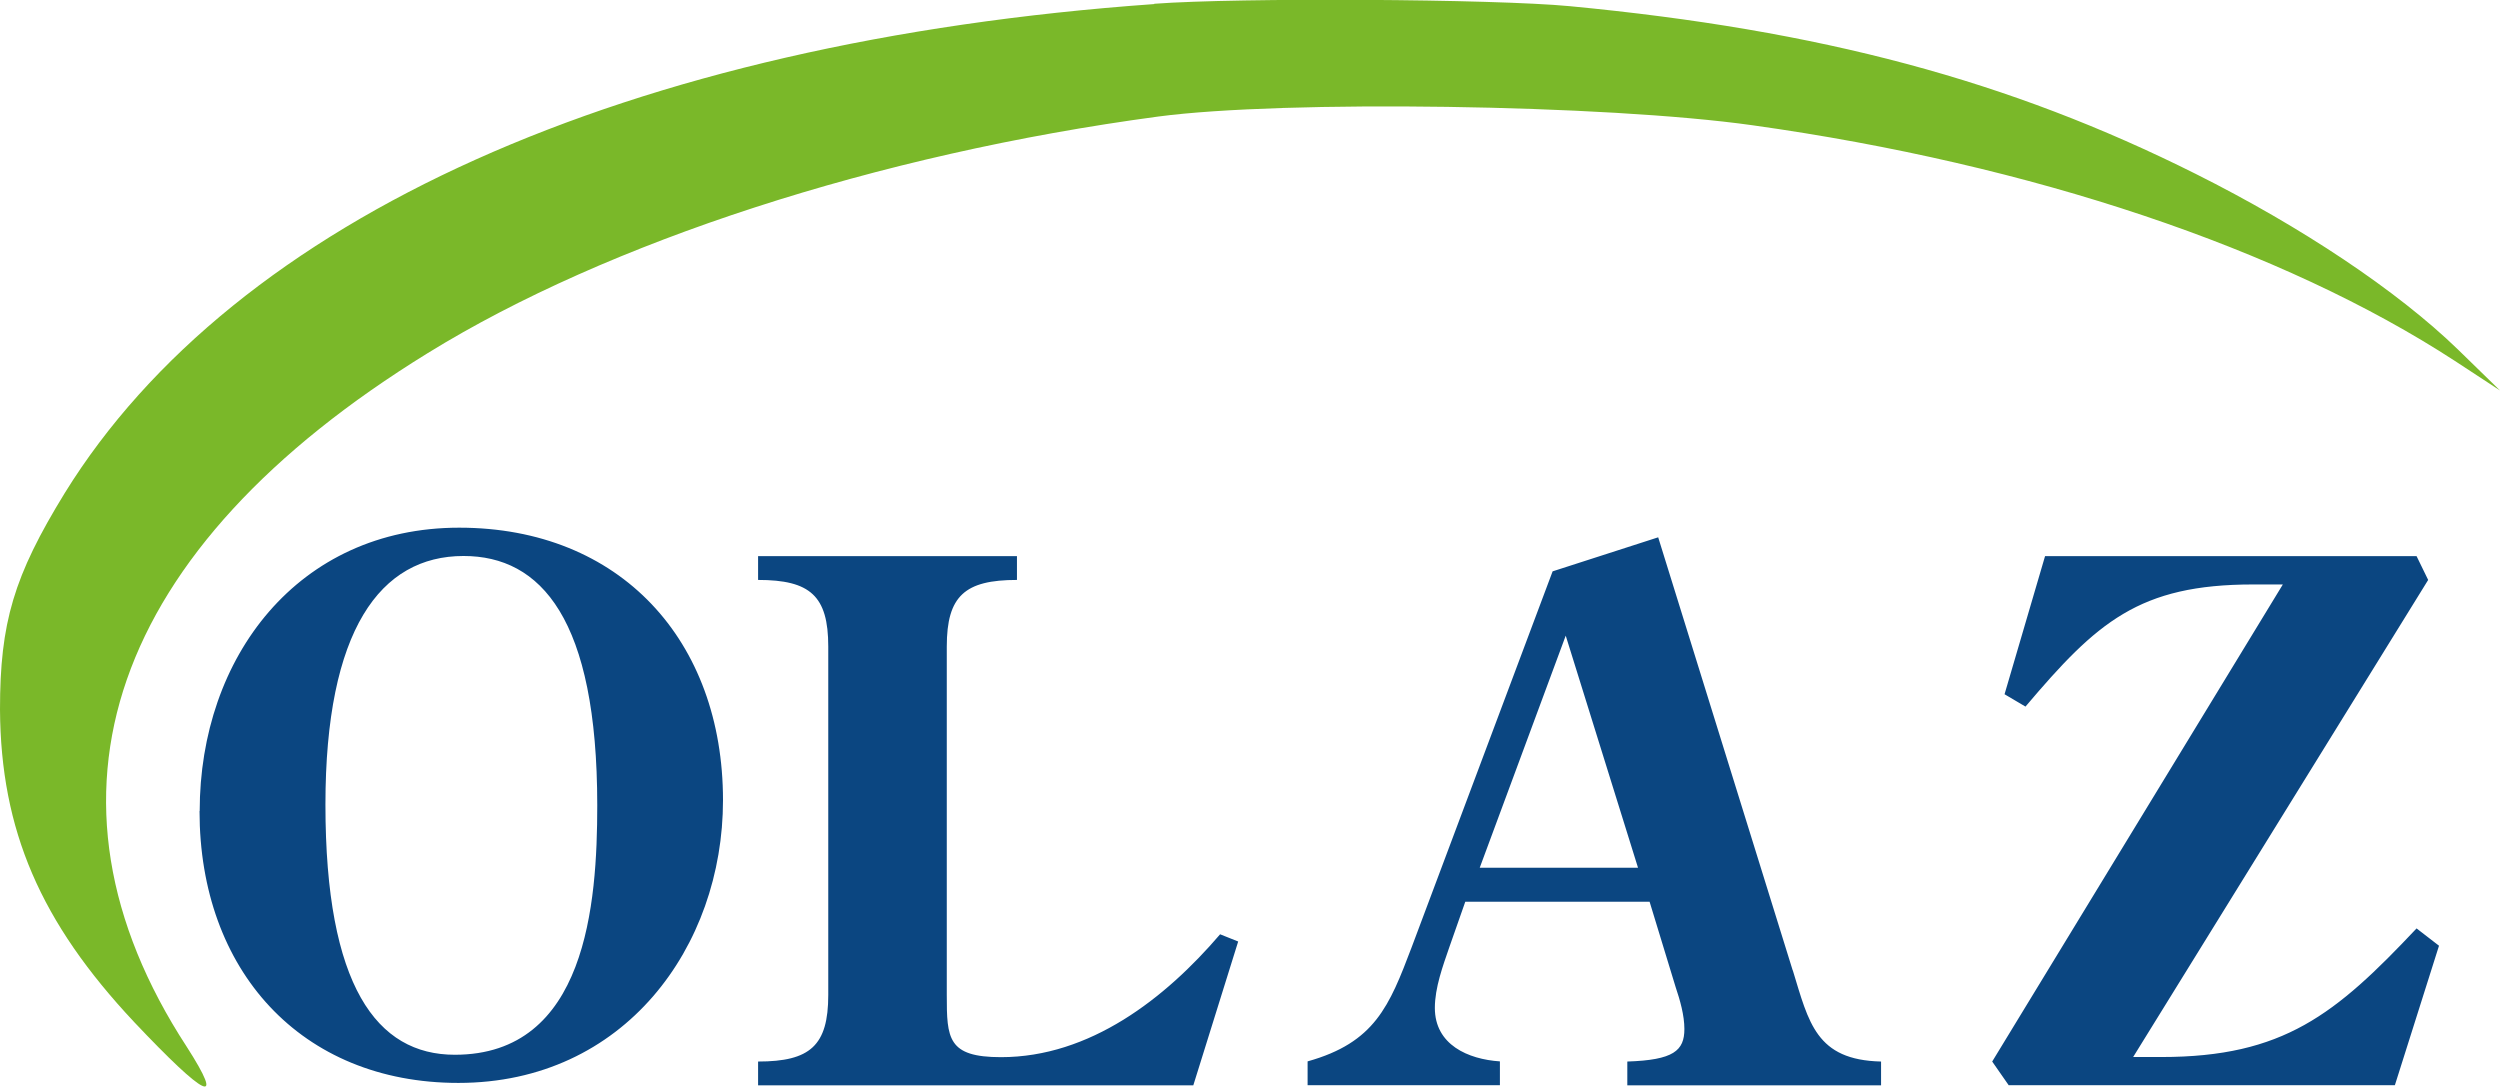
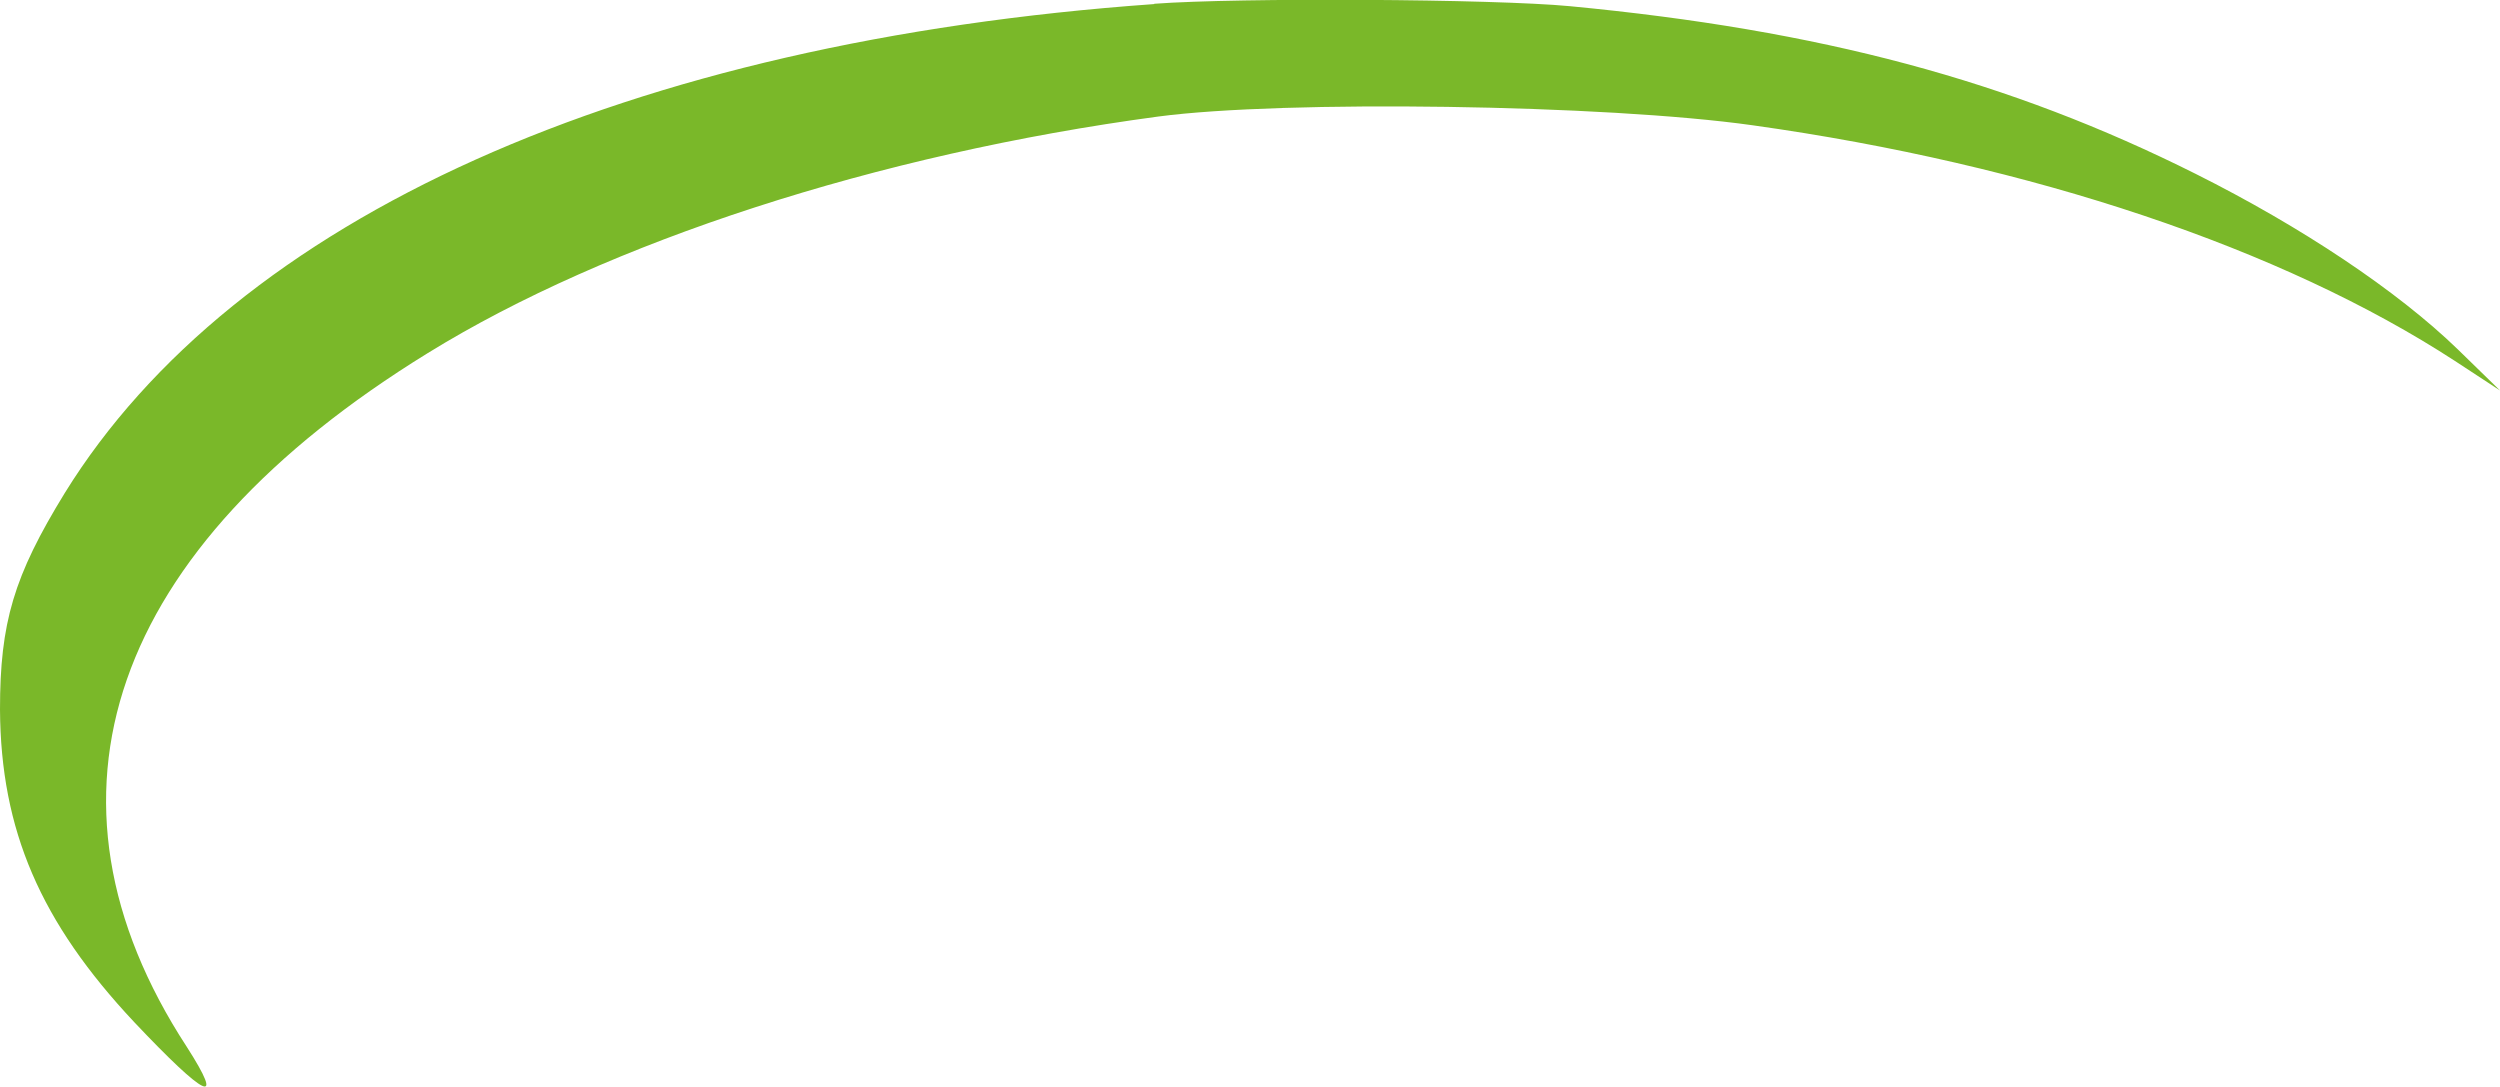
<svg xmlns="http://www.w3.org/2000/svg" data-name="Laag 1" viewBox="0 0 166.01 72.15">
-   <path d="M133.39 72.07l-1.1-1.58 19.3-31.68h-1.97c-7.58 0-10.37 2.5-15.12 8.11l-1.39-.82 2.69-9.17h24.67l.77 1.58-19.59 31.68h1.87c8.11 0 11.57-2.83 16.95-8.54l1.49 1.15-2.93 9.26H133.4zm-14.34-7.63c1.06 3.46 1.54 5.95 5.86 6.05v1.58h-16.85v-1.58c3.07-.1 3.79-.72 3.79-2.16 0-.91-.29-1.92-.58-2.78l-1.73-5.67H97.3l-1.06 3.02c-.43 1.25-.96 2.69-.96 4.03 0 2.45 2.21 3.41 4.32 3.55v1.58H86.83v-1.58c4.46-1.25 5.42-3.65 6.91-7.58l9.36-24.96 7.01-2.26 8.93 28.75zm-15.08-22.23l-5.71 15.41h10.51l-4.8-15.41zM50.34 70.49c3.46 0 4.66-1.06 4.66-4.42V42.93c0-3.36-1.2-4.42-4.66-4.42v-1.58h17.19v1.58c-3.46 0-4.66 1.06-4.66 4.42v23.14c0 2.88.05 4.13 3.6 4.13 5.9 0 10.9-3.89 14.55-8.16l1.2.48-2.98 9.55h-28.9v-1.58zM13.26 53.86c0-10.22 6.53-18.82 17.23-18.82s17.52 7.49 17.52 18.1c0 9.7-6.53 18.77-17.57 18.77-10.47 0-17.19-7.49-17.19-18.05zm8.35-.43c0 12.05 3.41 16.61 8.59 16.61 8.74 0 9.46-10.03 9.46-16.56 0-12.39-3.74-16.56-8.88-16.56-5.52 0-9.17 4.9-9.17 16.51z" fill="#0b4681" />
  <path d="M76.65.27C41.67 2.76 15.59 14.49 4.3 32.74.91 38.26 0 41.34 0 47.12c.05 8.01 2.68 14.11 8.91 20.75 4.76 5.04 6.08 5.68 3.49 1.64-10.83-16.61-5.11-33.06 16-46.06 11.95-7.38 29.87-13.21 48.5-15.71 8.35-1.11 29.72-.8 39.49.58 18.53 2.6 35.14 8.17 46.63 15.65l2.99 1.96-2.78-2.71c-4.05-3.93-10.43-8.17-17.42-11.67C133.41 5.34 120.9 2 104.24.41 99.18-.07 82.32-.17 76.65.25z" fill="#7ab829" fill-rule="evenodd" />
</svg>